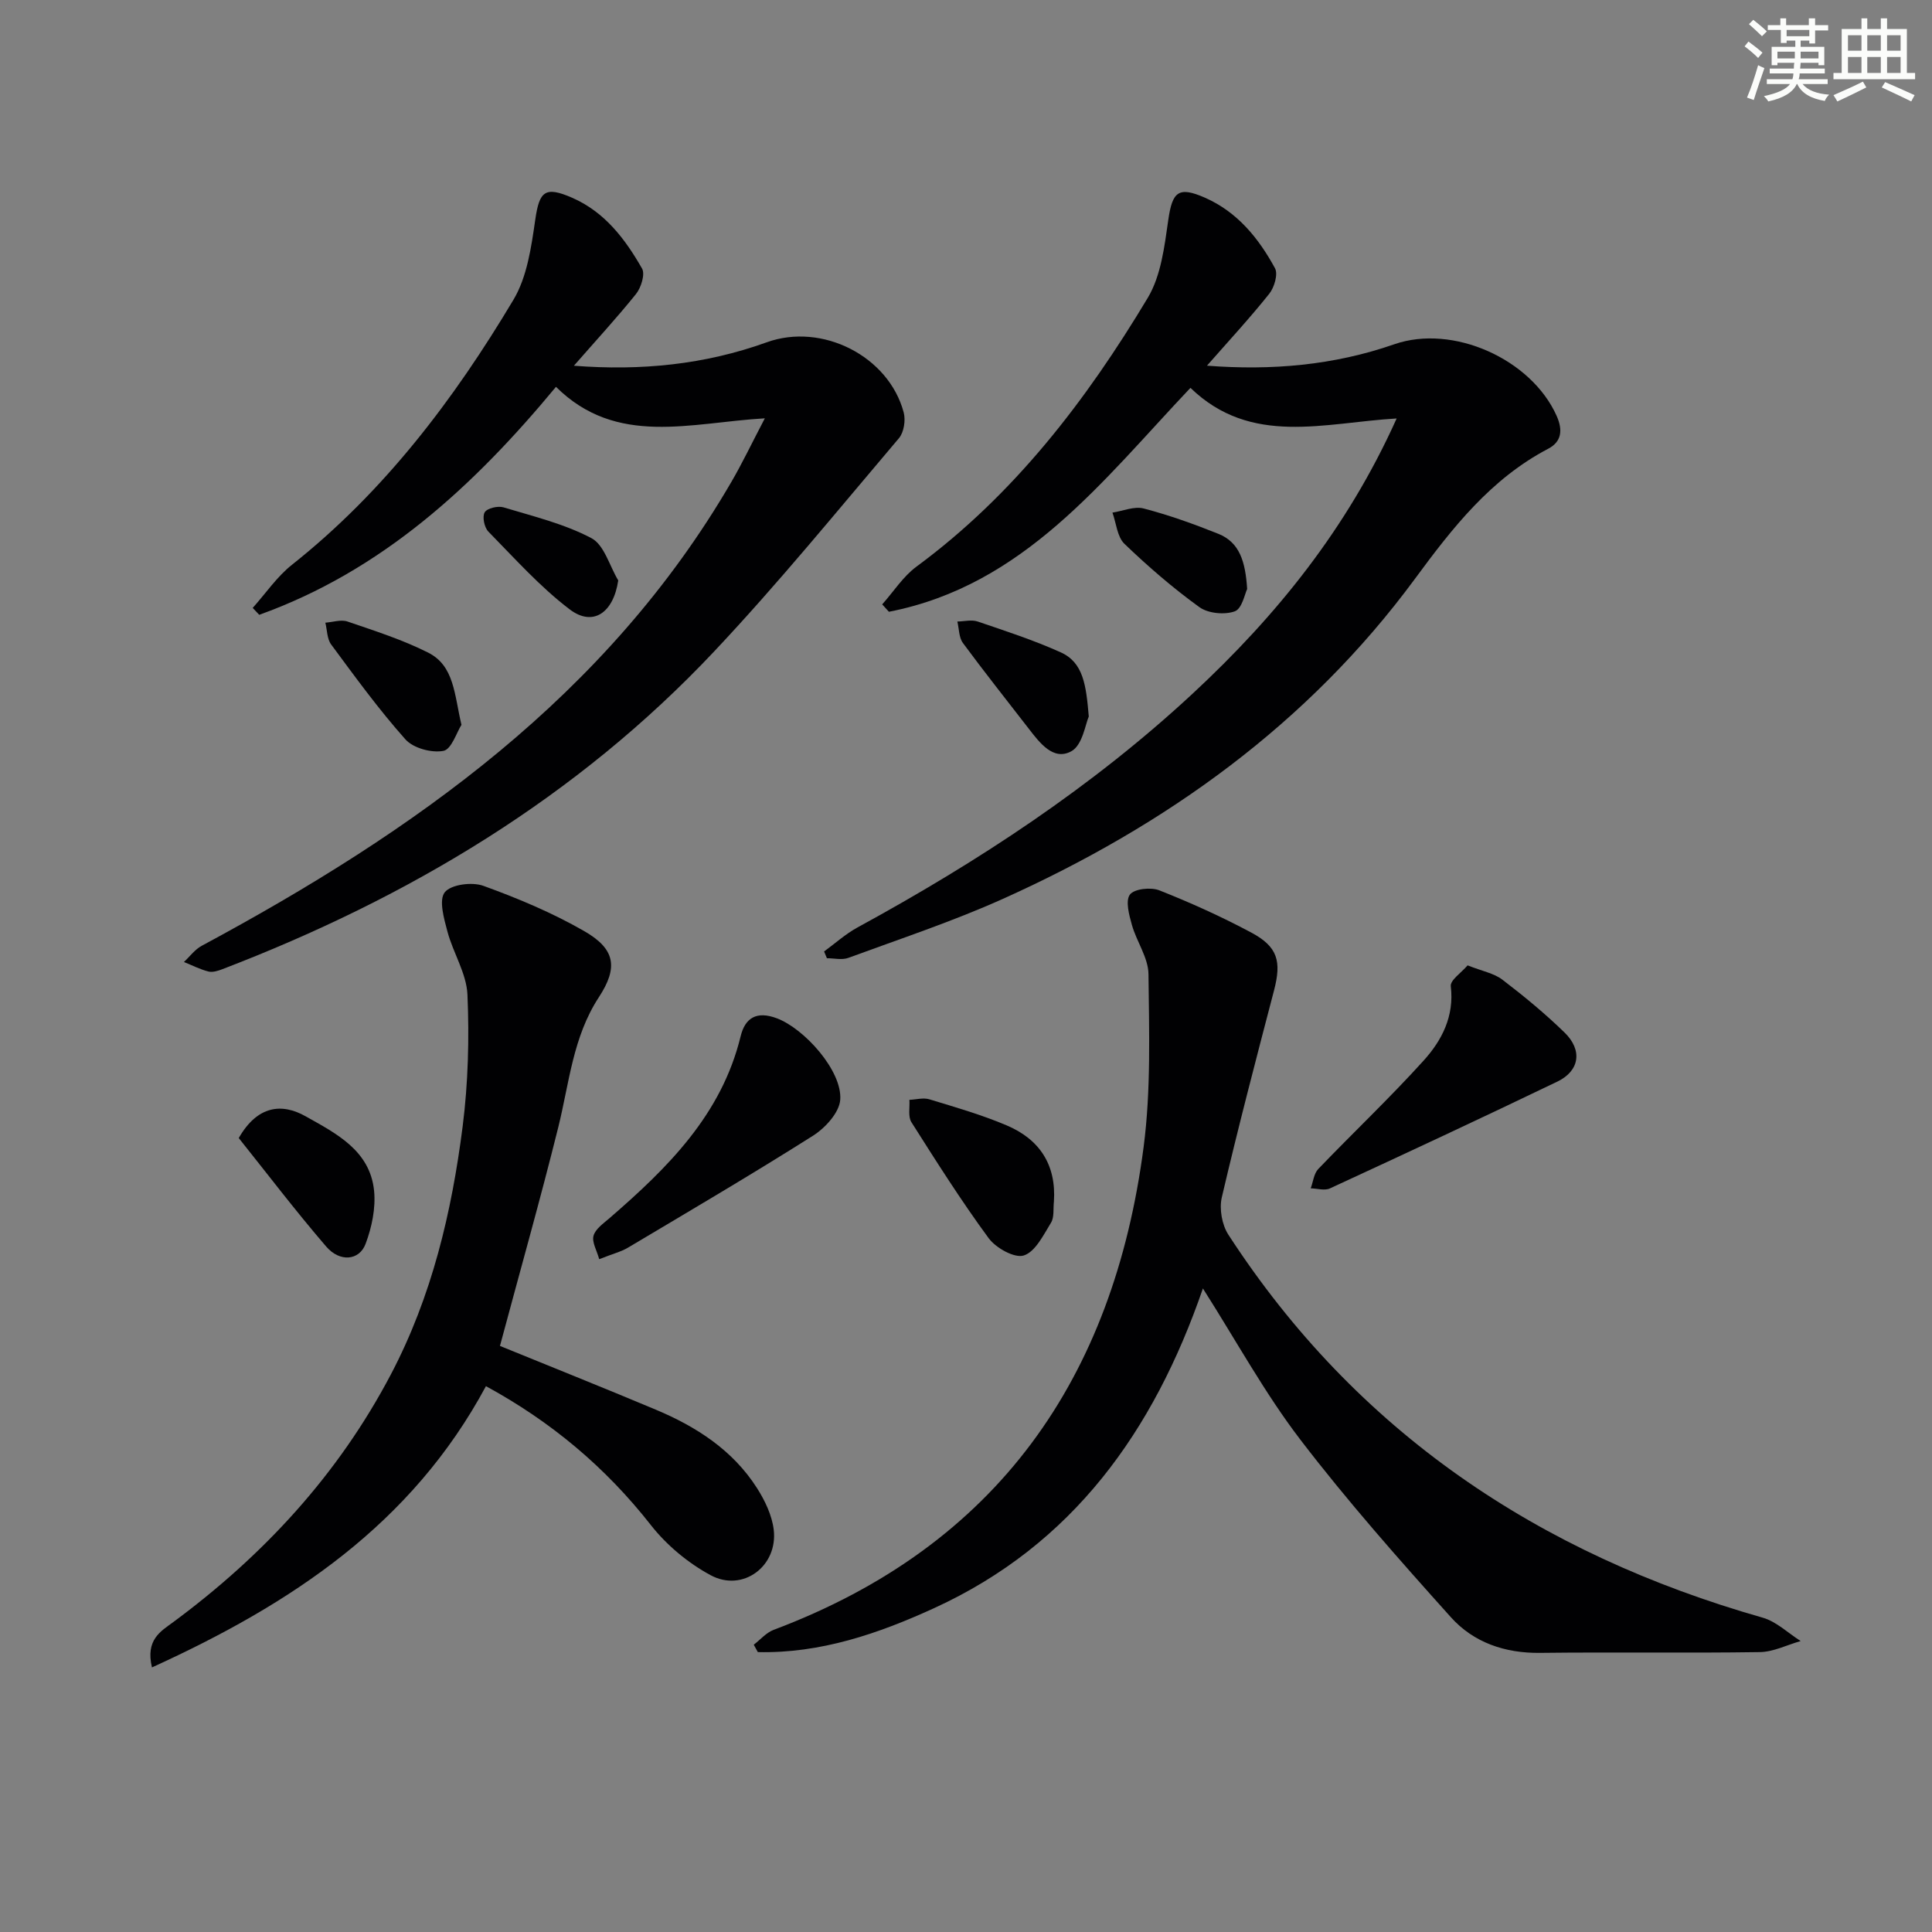
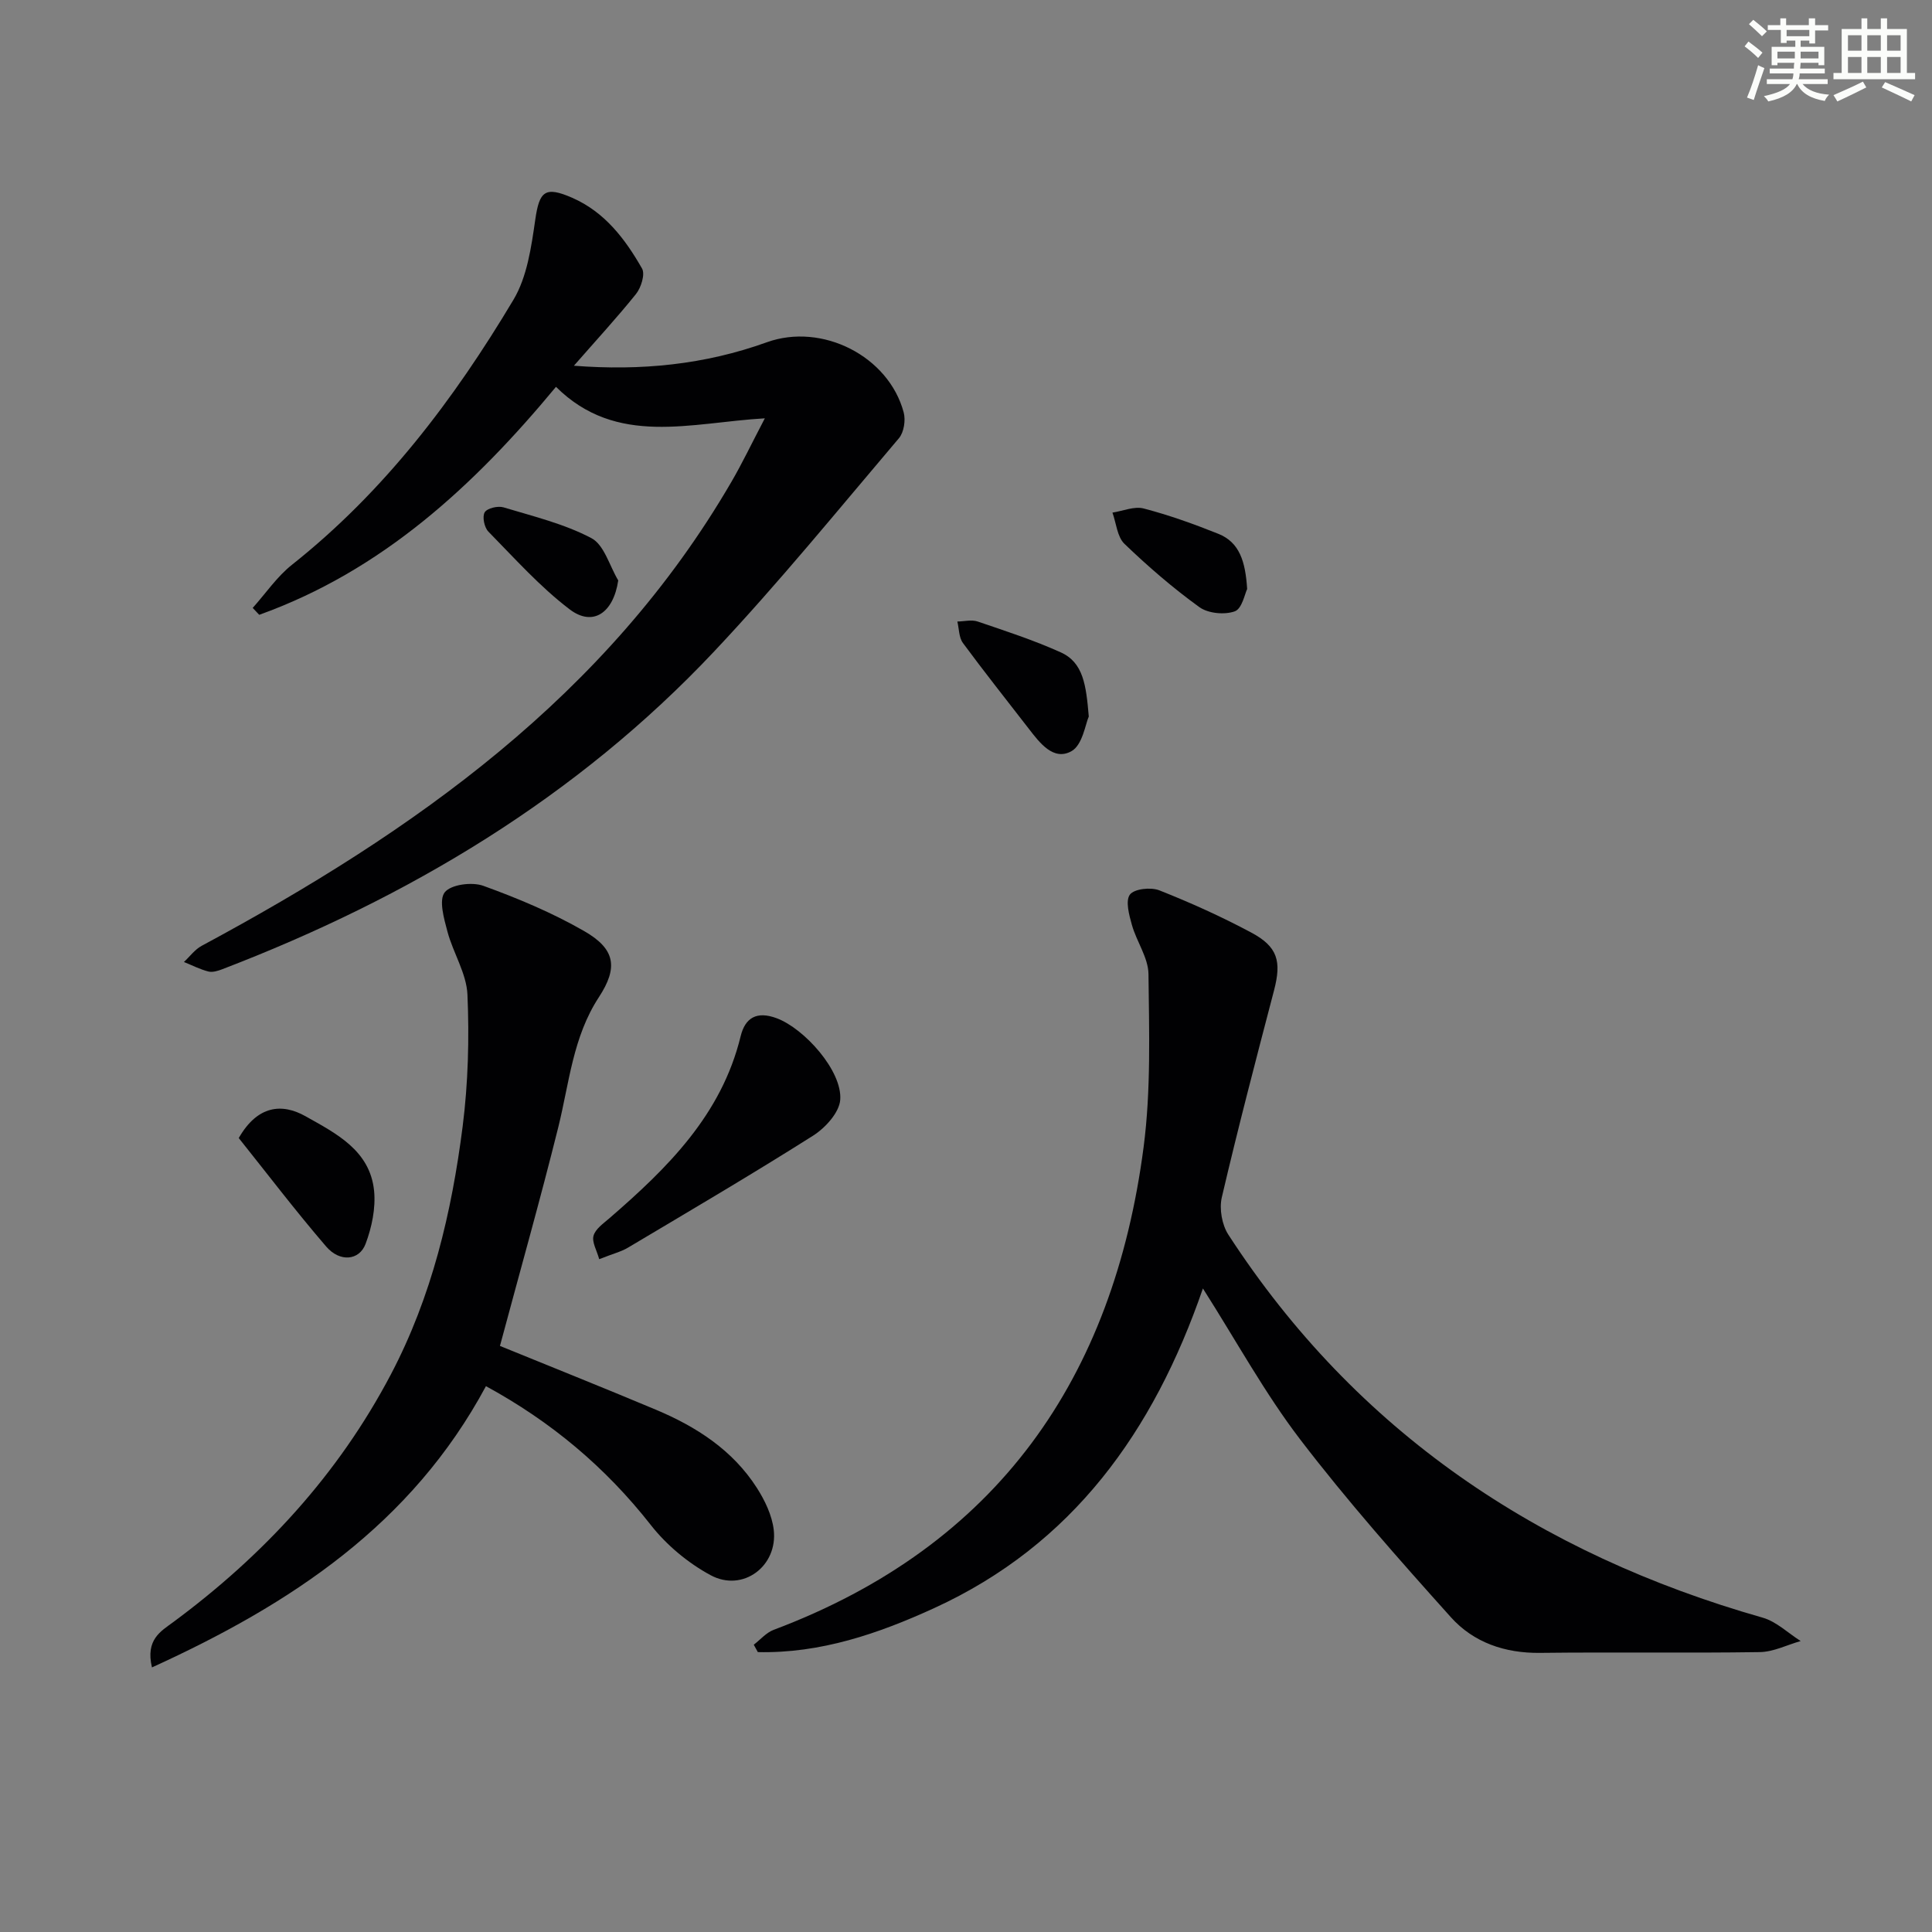
<svg xmlns="http://www.w3.org/2000/svg" enable-background="new 0 0 400 400" viewBox="0 0 400 400">
  <rect x="0" y="0" width="400" height="400" fill="#808080" stroke="none" />
  <g fill="#010103">
    <path d="m249.05 266.76c-10.22 29.66-27.01 53.06-55.61 66.17-11.57 5.3-23.59 9.42-36.54 9.12-.28-.51-.56-1.02-.84-1.53 1.37-1.05 2.58-2.5 4.12-3.08 46.34-17.42 70.36-52.1 76.6-100.01 1.53-11.77 1.13-23.83 1-35.75-.04-3.4-2.46-6.72-3.43-10.18-.58-2.06-1.38-5-.41-6.29.91-1.2 4.34-1.57 6.1-.87 6.47 2.56 12.85 5.44 18.99 8.72 5.54 2.95 6.32 5.98 4.74 12.01-3.73 14.25-7.46 28.5-10.81 42.84-.55 2.37.03 5.67 1.36 7.72 26.51 40.83 64.24 66.08 110.62 79.29 2.85.81 5.26 3.19 7.87 4.84-2.82.8-5.63 2.25-8.47 2.29-15.16.23-30.33-.02-45.49.16-7.28.09-13.76-2.15-18.45-7.37-10.75-11.97-21.45-24.06-31.22-36.83-7.32-9.58-13.17-20.31-20.13-31.25z" />
-     <path d="m182.65 125.13c2.35-2.63 4.32-5.77 7.1-7.82 20.22-14.91 35.14-34.4 47.88-55.64 2.75-4.59 3.46-10.63 4.25-16.13.84-5.86 2.1-7.02 7.59-4.61 6.72 2.96 11.12 8.39 14.5 14.6.67 1.22-.13 3.96-1.17 5.27-4 5.02-8.38 9.75-12.91 14.91 13.37 1.03 26.23-.07 38.77-4.43 12.14-4.23 28.37 3.06 33.62 14.81 1.35 3.02.99 5.38-1.73 6.81-11.91 6.24-19.82 16.37-27.58 26.91-22.16 30.08-51.56 51.1-85.31 66.28-10.41 4.68-21.3 8.28-32.03 12.23-1.31.48-2.94.07-4.43.07-.19-.47-.39-.93-.58-1.4 2.29-1.67 4.44-3.62 6.91-4.97 24.91-13.58 48.51-29.03 69.37-48.39 17.33-16.09 32.02-34.19 42.26-56.99-14.96.86-30.13 5.83-42.69-6.34-18.14 19.15-34.46 40.91-62.43 46.36-.46-.52-.93-1.03-1.39-1.53z" />
    <path d="m118.82 75.72c13.86 1.08 27.07-.22 39.92-4.85 11.45-4.13 25.25 2.86 28.36 14.52.43 1.61.05 4.11-.98 5.33-12.6 14.84-24.91 29.97-38.24 44.13-28.47 30.25-63.27 51.02-101.84 65.81-.91.35-2.03.7-2.9.48-1.74-.45-3.38-1.29-5.06-1.97 1.22-1.13 2.26-2.59 3.68-3.35 43.93-23.63 83.92-51.75 109.69-96.09 2.25-3.87 4.18-7.93 6.9-13.12-15.36.88-30.67 5.95-43.24-6.52-17.04 20.57-36.11 38.11-61.44 47.2-.45-.48-.9-.96-1.35-1.43 2.69-3 5.02-6.47 8.14-8.94 19.08-15.13 33.51-34.19 45.84-54.85 2.84-4.75 3.7-10.92 4.52-16.58.85-5.9 2-7 7.63-4.55 6.76 2.95 10.99 8.55 14.48 14.66.67 1.18-.2 3.96-1.26 5.28-4.02 5-8.38 9.72-12.85 14.84z" />
    <path d="m103.51 278.66c10.15 4.14 21.24 8.57 32.25 13.19 8.41 3.53 15.95 8.38 20.96 16.23 1.65 2.58 3.11 5.64 3.47 8.62.91 7.55-6.4 13.02-13.06 9.43-4.67-2.52-9.13-6.23-12.4-10.41-9.39-11.97-20.67-21.41-34.12-28.73-15.41 28.67-40.37 45.11-69.15 58.23-1.36-5.76 1.82-7.47 4.38-9.36 18.74-13.85 34.18-30.56 45.09-51.31 8.47-16.12 12.59-33.52 14.86-51.36 1.14-9 1.38-18.2.99-27.26-.19-4.39-2.96-8.63-4.14-13.05-.72-2.69-1.82-6.54-.56-8.14 1.28-1.62 5.65-2.19 7.99-1.34 7.15 2.59 14.26 5.57 20.84 9.35 6.48 3.71 7.12 7.53 3.08 13.71-5.39 8.24-6.13 17.75-8.4 26.9-3.75 15.08-7.99 30.03-12.08 45.3z" />
    <path d="m124.06 260.7c-.5-1.82-1.54-3.52-1.18-4.84.38-1.4 2.01-2.53 3.25-3.6 12.05-10.42 23.24-21.41 27.21-37.71.92-3.79 3.29-5.3 7.48-3.73 5.72 2.14 13.6 10.91 13.14 16.89-.2 2.65-3.11 5.83-5.64 7.43-12.61 7.98-25.48 15.54-38.3 23.17-1.4.84-3.06 1.24-5.96 2.39z" />
-     <path d="m303.85 199.87c3.03 1.2 5.46 1.63 7.2 2.96 4.47 3.41 8.84 7.02 12.87 10.94 3.76 3.65 3.14 7.93-1.48 10.16-15.63 7.52-31.35 14.85-47.1 22.12-1.09.5-2.64.01-3.97-.02.5-1.35.65-3.04 1.56-4 7.22-7.53 14.82-14.71 21.81-22.44 3.77-4.17 6.38-9.17 5.63-15.4-.15-1.26 2.2-2.81 3.48-4.32z" />
-     <path d="m218.2 248.78c-.17 1.48.1 3.23-.6 4.37-1.57 2.55-3.24 6.01-5.63 6.78-1.9.62-5.78-1.54-7.28-3.58-5.69-7.74-10.84-15.89-15.99-24.01-.74-1.16-.31-3.07-.42-4.63 1.39-.06 2.89-.49 4.14-.11 5.38 1.64 10.82 3.2 15.98 5.39 6.8 2.87 10.32 8.15 9.8 15.79z" />
    <path d="m49.43 235.62c3.88-6.78 8.95-7.26 13.83-4.51 6.29 3.54 13.34 7.05 14.19 15.42.36 3.6-.47 7.57-1.76 11-1.31 3.48-5.35 3.83-8.16.55-6.35-7.38-12.25-15.14-18.1-22.46z" />
-     <path d="m95.54 150.07c-.99 1.54-2.06 5.07-3.73 5.39-2.45.47-6.25-.56-7.87-2.38-5.53-6.2-10.43-12.96-15.38-19.65-.86-1.16-.82-2.99-1.2-4.51 1.54-.11 3.24-.7 4.58-.24 5.64 1.93 11.39 3.76 16.69 6.43 5.44 2.73 5.42 8.66 6.91 14.96z" />
    <path d="m225.42 148.35c-.69 1.5-1.28 5.92-3.61 7.19-3.7 2.03-6.52-1.7-8.8-4.65-4.57-5.91-9.22-11.76-13.65-17.77-.84-1.14-.79-2.94-1.15-4.44 1.41-.02 2.95-.43 4.21 0 5.79 1.97 11.63 3.87 17.19 6.38 4.7 2.11 5.26 6.81 5.81 13.29z" />
-     <path d="m258.21 121.95c-.48.97-1.06 4.08-2.56 4.62-2.12.76-5.51.44-7.32-.86-5.48-3.96-10.65-8.43-15.53-13.12-1.5-1.45-1.69-4.27-2.48-6.46 2.17-.33 4.53-1.37 6.48-.85 5.25 1.37 10.4 3.22 15.44 5.24 4.4 1.76 5.61 5.73 5.97 11.43z" />
+     <path d="m258.21 121.95c-.48.97-1.06 4.08-2.56 4.62-2.12.76-5.51.44-7.32-.86-5.48-3.96-10.65-8.43-15.53-13.12-1.5-1.45-1.69-4.27-2.48-6.46 2.17-.33 4.53-1.37 6.48-.85 5.25 1.37 10.4 3.22 15.44 5.24 4.4 1.76 5.61 5.73 5.97 11.43" />
    <path d="m128 120.17c-1 6.73-5.24 9.66-10.07 5.98-6.14-4.67-11.38-10.55-16.82-16.09-.84-.86-1.3-3.09-.76-3.99.5-.85 2.73-1.38 3.89-1.03 6.17 1.86 12.58 3.41 18.21 6.38 2.64 1.39 3.74 5.74 5.55 8.75z" />
  </g>
  <path d="m361.2 9.6.8-1c.9.7 1.9 1.4 2.9 2.3l-.9 1.1c-1-1-2-1.8-2.8-2.4zm.5 10.6c.9-2.1 1.6-4.3 2.3-6.7.4.2.8.4 1.3.6-.7 2.1-1.5 4.3-2.2 6.6zm.4-15.2.9-.9c1 .8 2 1.6 2.8 2.4l-1 1c-.9-.9-1.8-1.7-2.7-2.5zm12.5-1.2h1.2v1.4h2.7v1.1h-2.7v2.7h-1.2v-.6h-1.8v1.3h4.9v3.8h-1.2v-.5h-3.7c0 .4-.1.9-.1 1.2h5.1v1h-5.2c0 .5-.1.9-.2 1.2h6v1h-5.2c1.1 1.3 2.9 2 5.5 2.2-.4.4-.7.8-.9 1.3-2.9-.5-4.8-1.6-5.7-3.5h-.1c-.8 1.7-2.7 2.9-5.9 3.6-.2-.4-.6-.8-.9-1.1 2.8-.6 4.6-1.4 5.4-2.5h-4.8v-1h5.3c.1-.3.2-.7.2-1.2h-4.9v-1h5c0-.4 0-.8.1-1.2h-3.5v.5h-1.2v-3.8h4.9v-1.3h-1.8v.5h-1.2v-2.7h-2.7v-1h2.6v-1.4h1.2v1.4h4.7v-1.4zm-6.6 8.3h3.6c0-.4 0-.9 0-1.4h-3.6zm1.9-4.6h4.7v-1.3h-4.7zm6.6 3.2h-3.7v1.4h3.7z" fill="#fbfcfa" />
  <path d="m385.3 3.8h1.3v2.2h2.8v-2.2h1.3v2.2h4.1v9.1h1.7v1.3h-16.9v-1.3h1.7v-9.1h4.1v-2.2zm.4 13.1.7 1.2c-1.8.9-3.8 1.9-6 2.9-.2-.4-.5-.8-.8-1.3 2.3-1 4.3-1.9 6.1-2.8zm-3.1-6.4h2.8v-3.2h-2.8zm0 4.6h2.8v-3.3h-2.8zm4-4.6h2.8v-3.2h-2.8zm0 4.6h2.8v-3.3h-2.8zm3.7 1.9c2.1.9 4.1 1.8 6.1 2.7l-.7 1.3c-2.2-1.1-4.2-2-6.1-2.9zm3.2-9.7h-2.8v3.2h2.8zm-2.8 7.8h2.8v-3.3h-2.8z" fill="#fbfcfa" />
</svg>